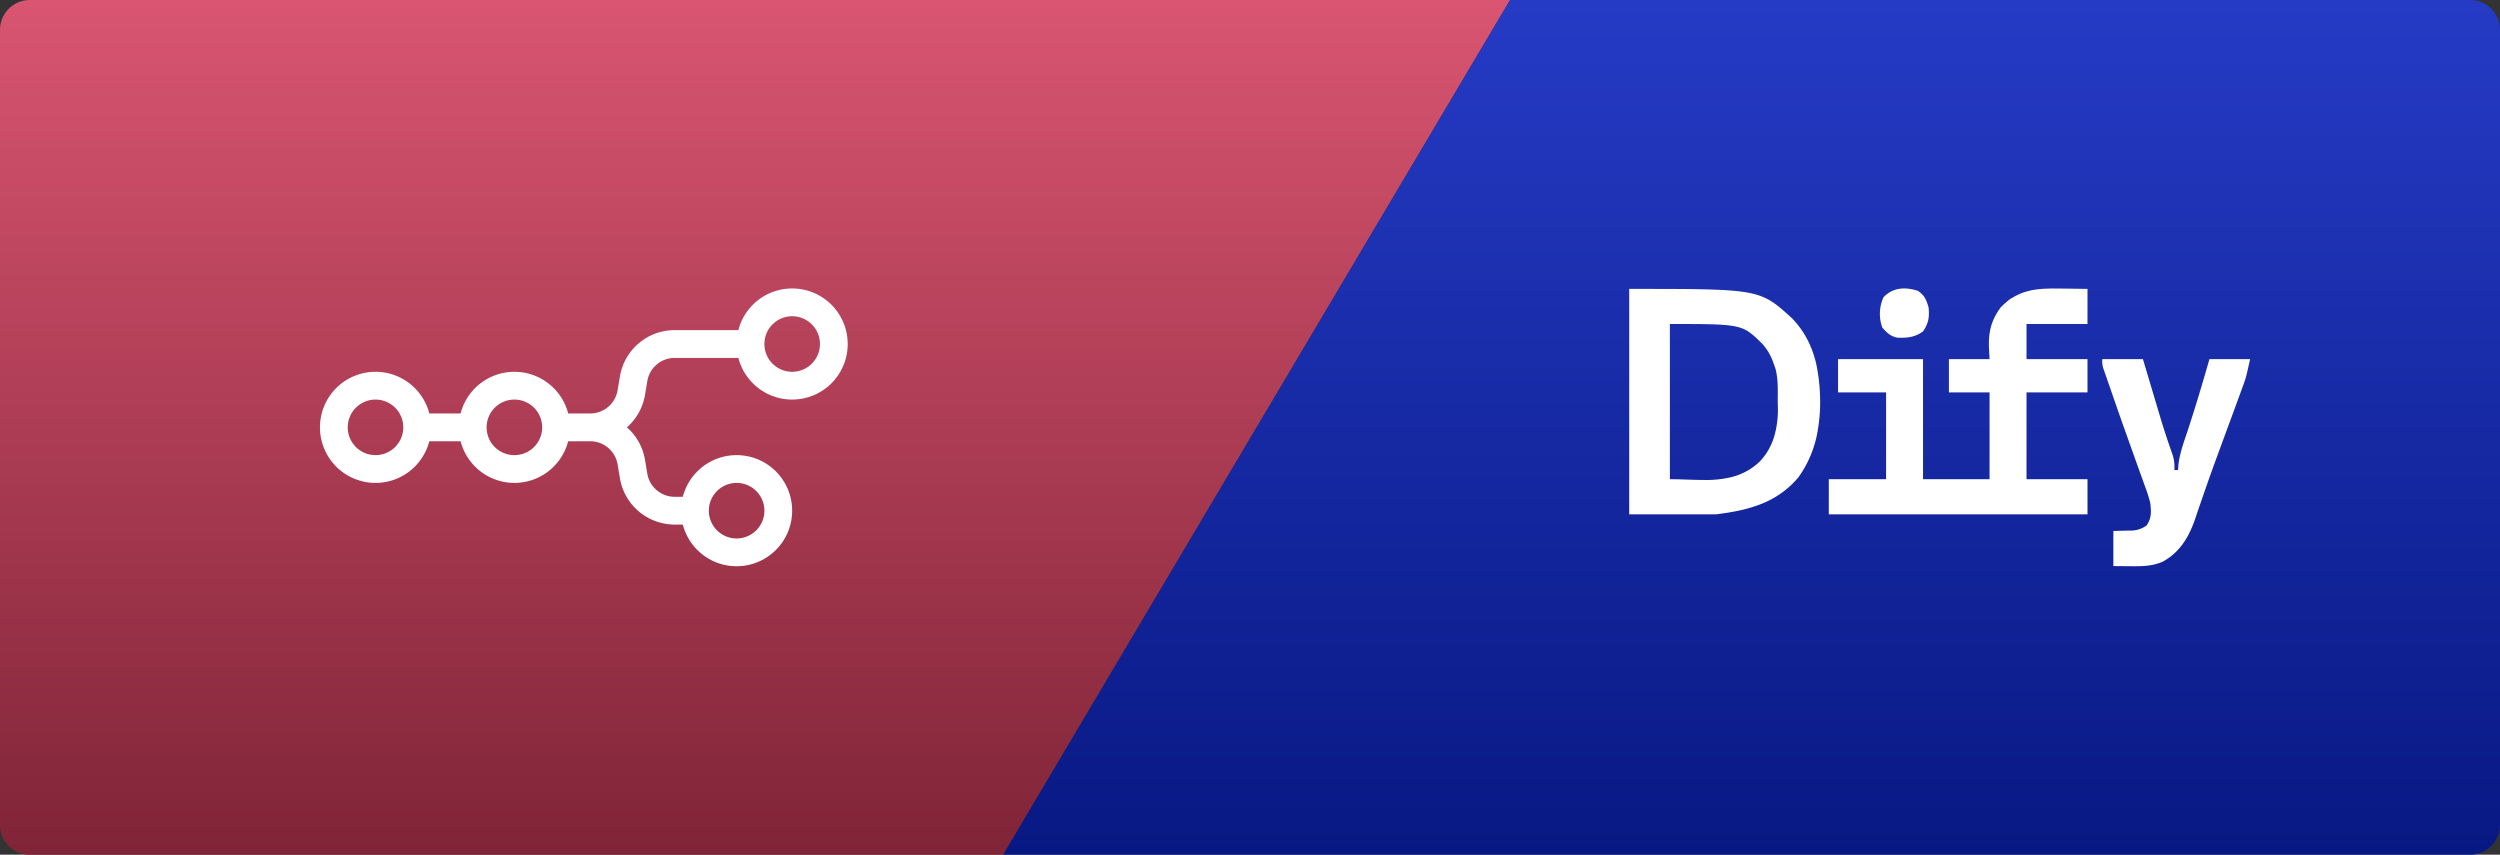
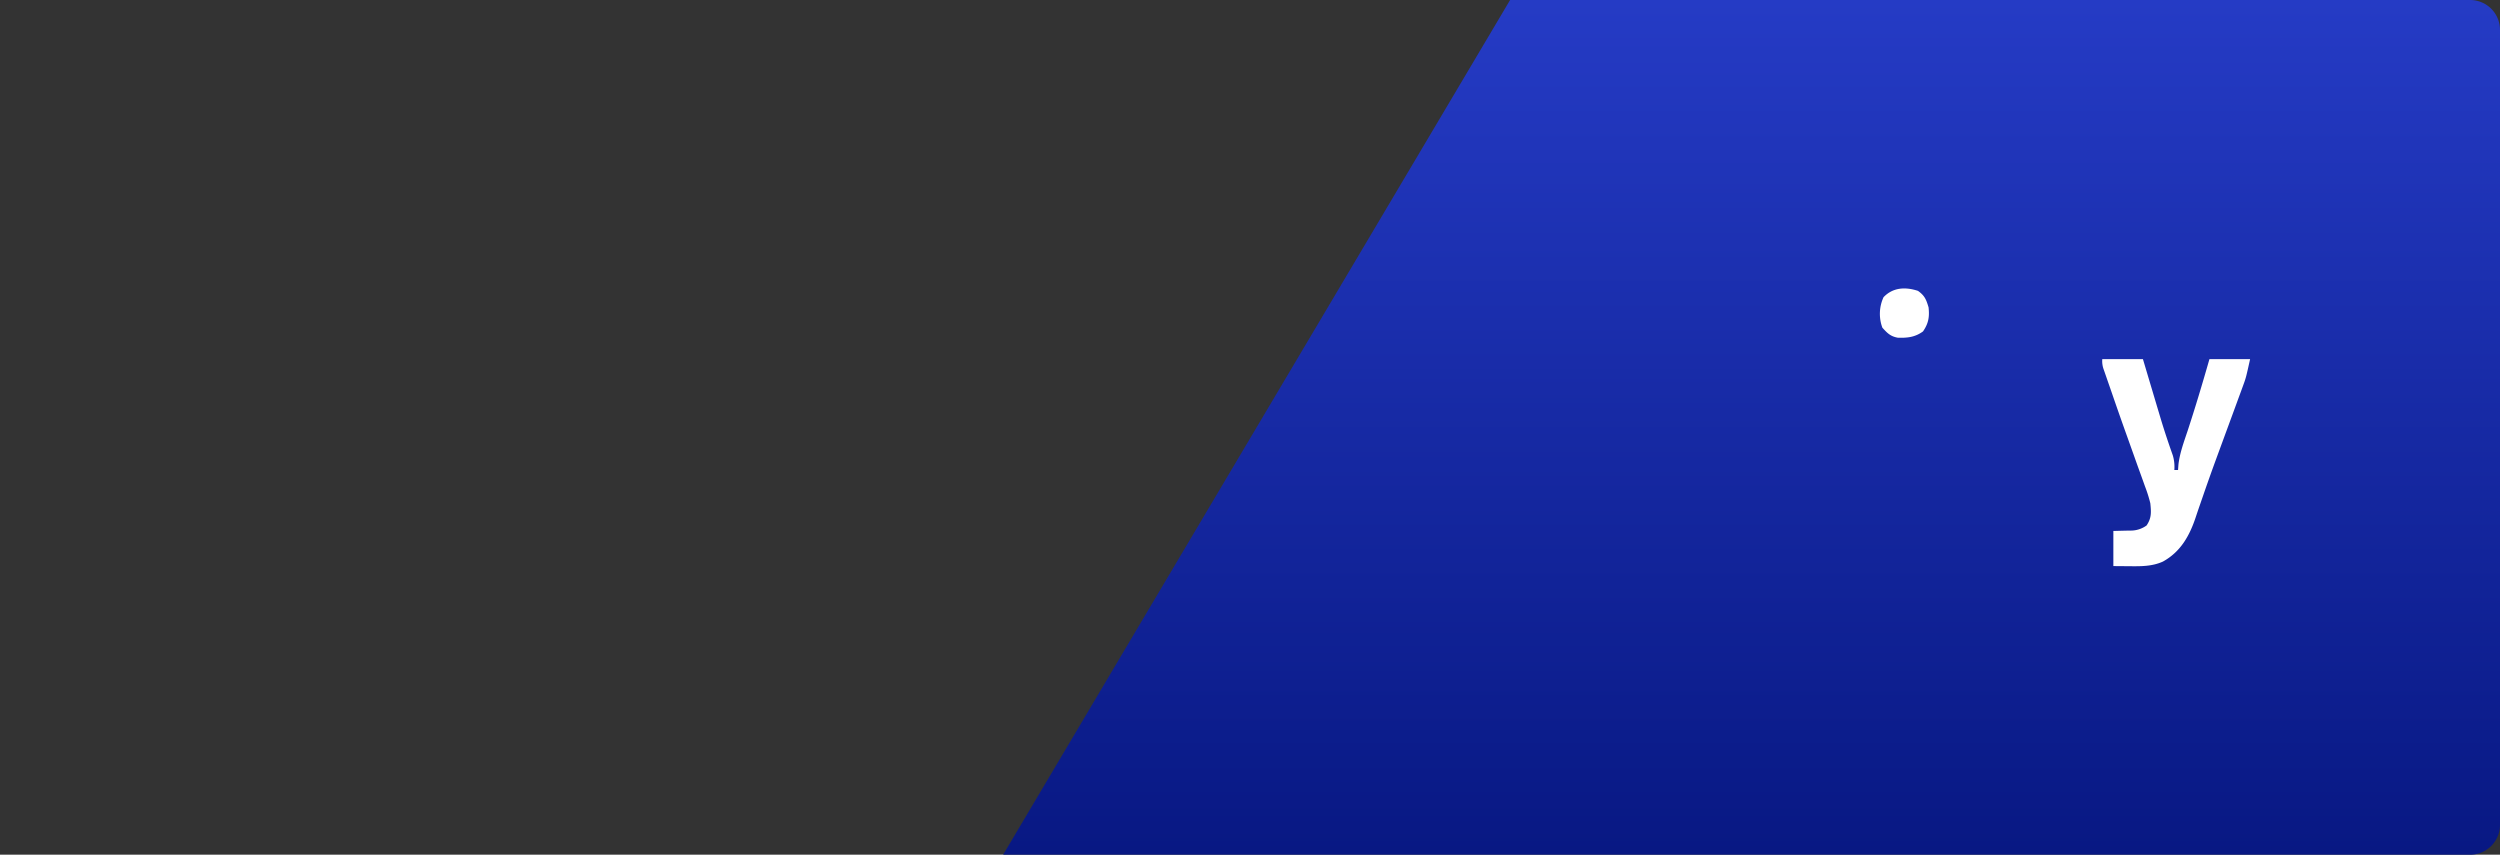
<svg xmlns="http://www.w3.org/2000/svg" width="1170" height="400" viewBox="0 0 1170 400">
  <rect x="0" y="0" width="1170" height="400" fill="#333333" stroke="none" />
  <defs>
    <linearGradient id="linear-gradient" x1="0.5" x2="0.5" y2="1" gradientUnits="objectBoundingBox">
      <stop offset="0" stop-color="#d95571" />
      <stop offset="1" stop-color="#802437" />
    </linearGradient>
    <linearGradient id="linear-gradient-2" x1="0.5" x2="0.5" y2="1" gradientUnits="objectBoundingBox">
      <stop offset="0" stop-color="#253bc5" />
      <stop offset="1" stop-color="#081883" />
    </linearGradient>
  </defs>
  <g id="banner" transform="translate(-375 -893)">
-     <path id="Path_113908" data-name="Path 113908" d="M14,0A14,14,0,0,0,0,14V386a14,14,0,0,0,14,14H469.467L706.726,0Z" transform="translate(375 893)" fill="url(#linear-gradient)" />
    <path id="Path_113909" data-name="Path 113909" d="M1156,0H706.726L469.467,400H1156a14,14,0,0,0,14-14V14a14,14,0,0,0-14-14" transform="translate(375 893)" fill="url(#linear-gradient-2)" />
-     <path id="svg_1" d="M256,87a26.011,26.011,0,0,1-25.181-19.5h-29.8A13,13,0,0,0,188.2,78.363l-1.069,6.412A25.94,25.94,0,0,1,178.678,100a25.94,25.94,0,0,1,8.449,15.225l1.069,6.412A13,13,0,0,0,201.019,132.5h3.8a26,26,0,1,1,0,13h-3.8a26,26,0,0,1-25.646-21.725l-1.069-6.412A13,13,0,0,0,161.481,106.5h-10.3a26.009,26.009,0,0,1-50.362,0H86.181a26,26,0,1,1,0-13h14.638a26.009,26.009,0,0,1,50.362,0h10.3A13,13,0,0,0,174.3,82.637l1.069-6.412A26,26,0,0,1,201.019,54.5h29.8A26,26,0,1,1,256,87Zm0-13a13,13,0,1,0-13-13A13,13,0,0,0,256,74ZM61,113a13,13,0,1,0-13-13A13,13,0,0,0,61,113Zm78-13a13,13,0,1,1-13-13A13,13,0,0,1,139,100Zm104,39a13,13,0,1,1-13-13A13,13,0,0,1,243,139Z" transform="translate(489.735 993)" fill="#fff" fill-rule="evenodd" />
    <g id="dify" transform="translate(1137.477 1028)">
-       <path id="Exclusion_6" data-name="Exclusion 6" d="M40.645,105.5H0V0C61.126,0,61.126,0,76.257,13.831a42.425,42.425,0,0,1,7.954,11.583,47.8,47.8,0,0,1,4,13.5c.142.882.142.882.288,1.781a90.03,90.03,0,0,1,.853,12.251,76.28,76.28,0,0,1-.99,12.452,51.962,51.962,0,0,1-9.121,22.7,42.734,42.734,0,0,1-8.183,7.563,44.633,44.633,0,0,1-9.229,4.969,63.669,63.669,0,0,1-10.171,3.054C48.456,104.388,44.957,104.966,40.645,105.5ZM19.025,16.432V89.073c2.847,0,5.636.091,8.333.179,2.62.086,5.095.167,7.552.167A49.642,49.642,0,0,0,48.6,87.885,29.572,29.572,0,0,0,60.973,80.9,28.635,28.635,0,0,0,65.16,75.34a30.127,30.127,0,0,0,2.648-6.125,44.912,44.912,0,0,0,1.763-13.5c-.033-1.605-.033-1.605-.064-3.177,0-.76,0-1.536.01-2.22v-.01c.029-4.384.06-8.918-1.137-13.22l-.118-.316c-.246-.662-.525-1.412-.807-2.178a25.333,25.333,0,0,0-5.244-8.966c-9.4-9.193-9.4-9.193-43.186-9.193Z" transform="translate(0 0.203)" fill="#fff" />
-       <path id="Path_113895" data-name="Path 113895" d="M278.175,149.382q1.828.02,3.655.036,4.443.046,8.884.127v16.431H262.176v16.431h28.538v15.566H262.176v40.645h28.538v16.431H169.643V238.617h26.809V197.972H173.967V182.406h39.781v56.212H244.88V197.972H225.855V182.406H244.88c-.107-2.069-.214-4.138-.324-6.27-.117-6.945,1.3-12.263,5.513-17.944C258.293,149.71,266.99,149.173,278.175,149.382Z" transform="translate(-76.244 -149.34)" fill="#fff" />
      <path id="Path_113897" data-name="Path 113897" d="M367.857,200.544h19.025L389,207.654q1.038,3.478,2.078,6.956.712,2.383,1.421,4.767,1.031,3.463,2.068,6.924c.226.755.451,1.51.684,2.288,1.714,5.685,3.59,11.3,5.578,16.895a18.77,18.77,0,0,1,.754,6.947h1.73c.069-.91.138-1.82.209-2.757.672-5.339,2.52-10.322,4.222-15.4,3.675-11.179,7.027-22.415,10.269-33.727H437.04c-1.945,8.756-1.945,8.756-3.349,12.58l-.949,2.607-1.02,2.757c-.353.969-.707,1.937-1.071,2.935q-1.716,4.7-3.449,9.389-2.371,6.45-4.74,12.9l-1.176,3.2q-3.319,9.049-6.452,18.159-1,2.883-2,5.766-.593,1.727-1.162,3.461c-2.89,8.8-7.068,16.383-15.44,21-5.147,2.344-10.626,2.223-16.161,2.162l-7.027-.054V280.969c6.216-.162,6.216-.162,8.149-.18a12.562,12.562,0,0,0,7.408-2.4c2.37-3.548,2.159-6.222,1.74-10.388a63.943,63.943,0,0,0-2.5-7.922c-.263-.74-.525-1.481-.8-2.243-.853-2.4-1.723-4.792-2.592-7.185q-.888-2.487-1.772-4.976-1.785-5.021-3.585-10.037-3.4-9.493-6.672-19.03-.913-2.645-1.84-5.285l-1.1-3.182-.958-2.755A11.34,11.34,0,0,1,367.857,200.544Z" transform="translate(-146.469 -167.478)" fill="#fff" />
      <path id="Path_113898" data-name="Path 113898" d="M224.491,150.458c3.152,2.221,3.872,4.061,4.973,7.729.474,4.5-.027,7.477-2.595,11.243-3.7,2.708-7.283,3.09-11.753,2.962-3.466-.612-4.929-2.108-7.273-4.692a18.578,18.578,0,0,1,.541-14.269C212.777,148.808,218.617,148.538,224.491,150.458Z" transform="translate(-89.367 -149.336)" fill="#fff" />
-       <path id="Path_113899" data-name="Path 113899" d="M298.911,156.347c0,2.594,0,2.594-2.162,4.918l-2.162,2-1.73-.865A23.539,23.539,0,0,1,298.911,156.347Z" transform="translate(-119.897 -151.82)" fill="#fff" />
    </g>
  </g>
</svg>